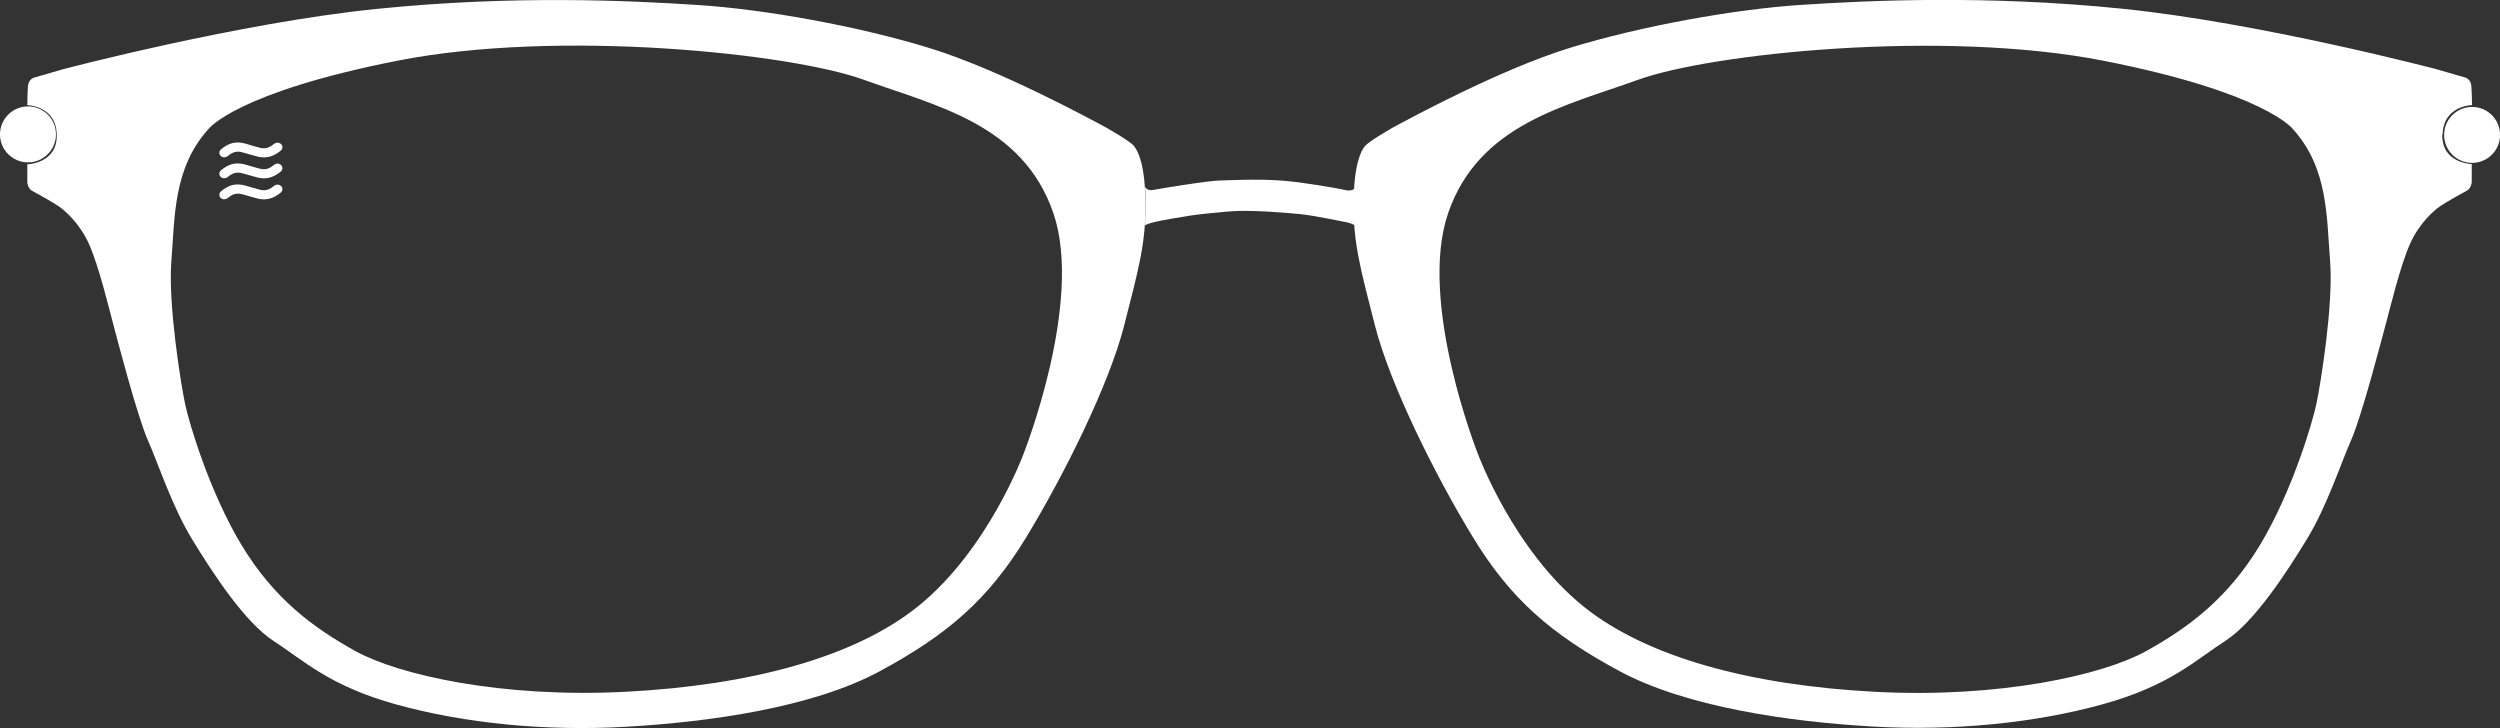
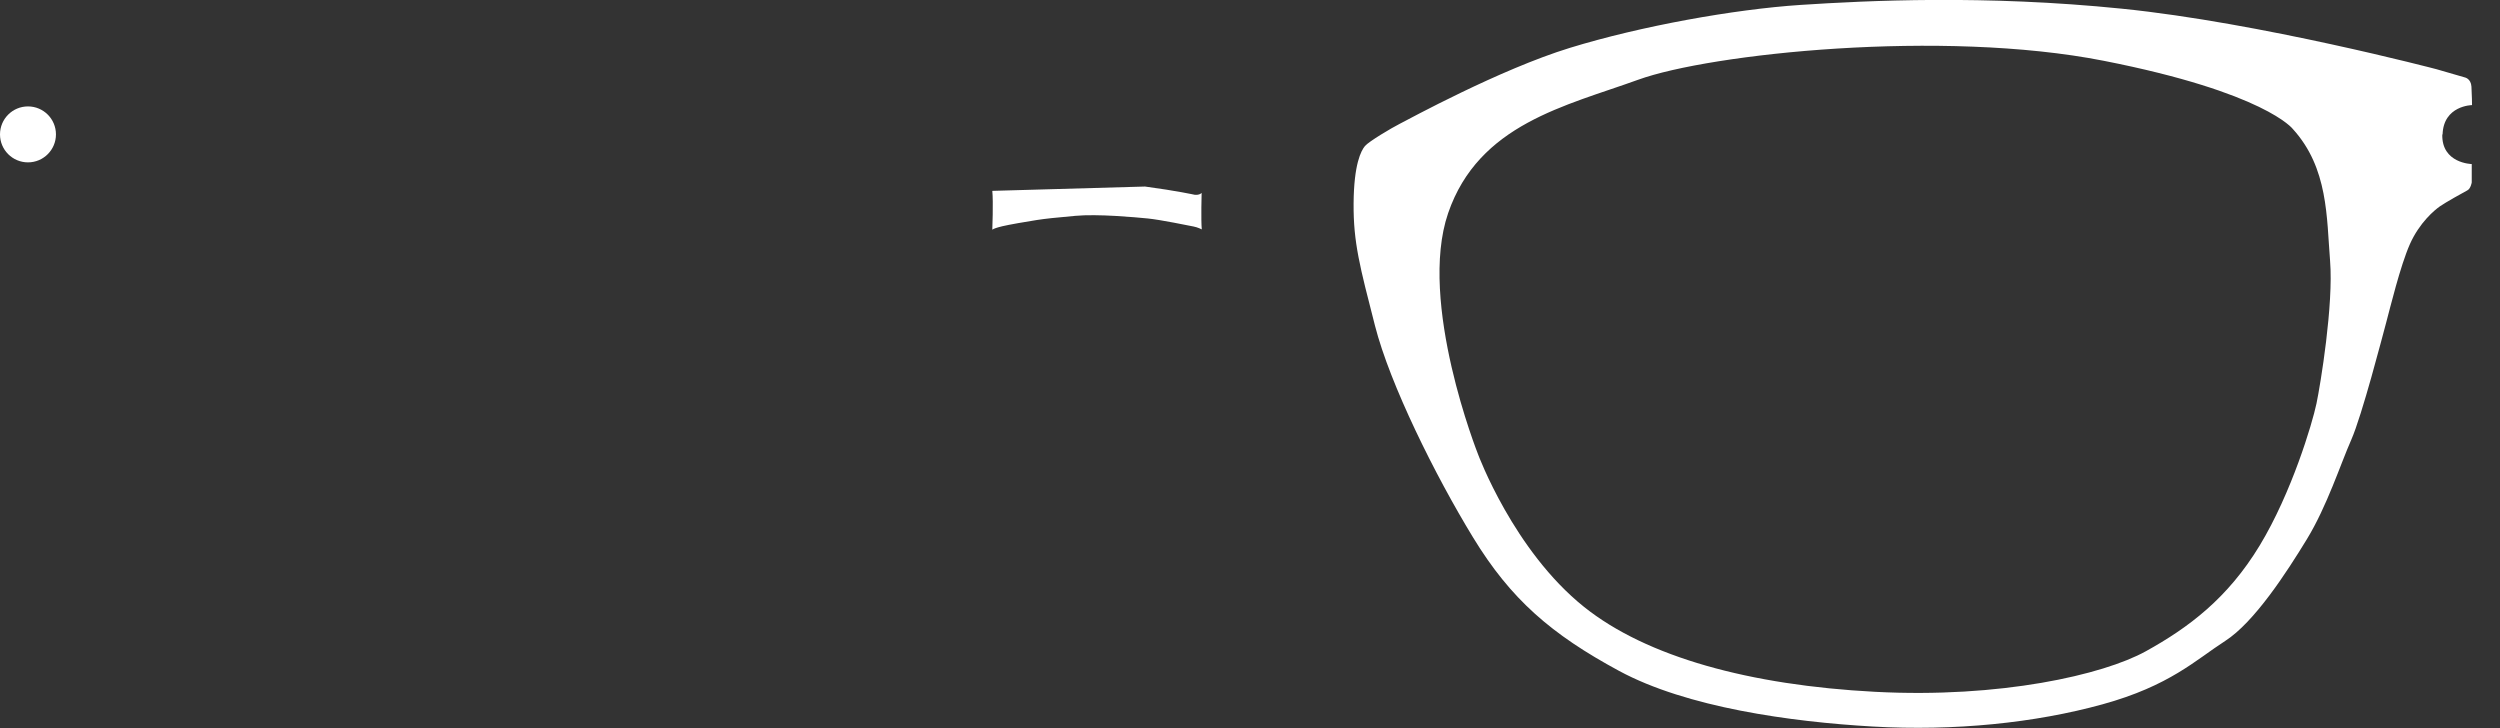
<svg xmlns="http://www.w3.org/2000/svg" viewBox="0 0 341.35 99.4" id="Layer_2">
  <rect x="0" y="0" width="341.35" height="99.4" fill="#333333" stroke="none" />
  <defs>
    <style>.cls-1{fill:#fff;}</style>
  </defs>
  <g id="Layer_1-2">
-     <path d="M156.34,25.47s.19.64,1.15.46,7.46-1.27,9.18-1.29,6.19-.34,10.52.24c4.33.58,6.76,1.12,6.76,1.12,0,0,.63.1.97-.25,0,0-.1,3.68.02,4.98,0,0-.57-.29-1.11-.39s-4.53-.93-6.26-1.1-6.86-.64-9.88-.36-3.88.36-5.27.57-3.93.66-4.71.85-1.17.33-1.37.47c0,0,.15-3.77,0-5.3Z" class="cls-1" />
-     <circle r="3.82" cy="18.42" cx="337.54" class="cls-1" />
+     <path d="M156.34,25.47c4.33.58,6.76,1.12,6.76,1.12,0,0,.63.1.97-.25,0,0-.1,3.68.02,4.98,0,0-.57-.29-1.11-.39s-4.53-.93-6.26-1.1-6.86-.64-9.88-.36-3.88.36-5.27.57-3.93.66-4.71.85-1.17.33-1.37.47c0,0,.15-3.77,0-5.3Z" class="cls-1" />
    <circle r="3.82" cy="18.35" cx="3.82" class="cls-1" />
-     <path d="M154.88,19.96c-.53-.64-3.68-2.49-4.76-3.04s-13.6-7.41-23.24-10.37c-9.63-2.96-22.38-5.27-31.51-5.86-9.13-.6-25.05-1.39-43.87.52C32.69,3.1,8.58,9.46,8.58,9.46l-3.9,1.13s-.8.17-.87,1.24c-.07,1.07-.08,2.53-.08,2.53,0,0,3.92.05,4.02,4.02.11,3.97-4.02,4.05-4.02,4.05v2.51s.13.85.61,1.09c.48.24,3.02,1.67,3.73,2.17.71.5,2.8,2.22,4.11,5.18,1.31,2.96,2.72,8.77,3.22,10.65s3.31,12.72,4.78,16.05c1.47,3.33,3.32,9.09,6.07,13.59,2.75,4.5,7.15,11.3,11.15,13.88,4.01,2.58,7.54,6.11,16.75,8.65,9.21,2.54,20.21,3.67,31.37,3.03,11.17-.64,25.39-2.59,34.64-7.6,9.25-5,14.77-9.77,19.93-18.22,5.16-8.46,11.33-20.87,13.39-28.91,2.06-8.05,2.96-11.34,2.92-16.7-.04-5.36-1.02-7.2-1.55-7.83ZM139.74,62.01s-4.84,13.15-14.48,20.85c-8.56,6.84-22.63,10.69-39.72,11.59-17.1.9-31.14-2.32-36.97-5.53-5.84-3.22-11.19-7.22-15.56-14.45-4.37-7.22-7.19-16.67-7.74-19.33-.56-2.66-2.34-13.58-1.87-19.53.48-5.95.24-12.68,5.08-18.01,0,0,3.76-4.98,25.83-9.32,22.07-4.34,53.72-.98,63.57,2.59,9.84,3.57,21.75,6.03,25.94,18.21,4.18,12.17-4.08,32.92-4.08,32.92Z" class="cls-1" />
    <path d="M333.51,18.37c.11-3.97,4.02-4.02,4.02-4.02,0,0-.01-1.46-.08-2.53-.07-1.07-.87-1.24-.87-1.24l-3.9-1.13s-24.11-6.35-42.93-8.26c-18.82-1.91-34.74-1.11-43.87-.52-9.13.6-21.87,2.9-31.51,5.86-9.63,2.96-22.15,9.82-23.24,10.37s-4.23,2.41-4.76,3.04c-.53.64-1.51,2.47-1.55,7.83-.04,5.36.86,8.65,2.92,16.7,2.06,8.05,8.23,20.46,13.39,28.91,5.16,8.46,10.68,13.22,19.93,18.22,9.25,5,23.47,6.96,34.64,7.6,11.17.64,22.16-.49,31.37-3.03,9.21-2.54,12.74-6.07,16.75-8.65,4.01-2.58,8.4-9.38,11.15-13.88,2.75-4.5,4.6-10.26,6.07-13.59,1.47-3.33,4.27-14.17,4.78-16.05s1.91-7.69,3.22-10.65c1.31-2.96,3.39-4.68,4.11-5.18.71-.5,3.26-1.93,3.73-2.17.48-.24.61-1.09.61-1.09v-2.51s-4.13-.08-4.02-4.05ZM316.28,55.15c-.56,2.66-3.37,12.11-7.74,19.33-4.37,7.22-9.73,11.23-15.56,14.45s-19.88,6.43-36.97,5.53-31.16-4.75-39.72-11.59c-9.63-7.7-14.48-20.85-14.48-20.85,0,0-8.26-20.75-4.08-32.92,4.18-12.17,16.09-14.64,25.94-18.21,9.85-3.57,41.5-6.93,63.57-2.59,22.07,4.34,25.83,9.32,25.83,9.32,4.84,5.33,4.6,12.05,5.08,18.01.48,5.95-1.31,16.87-1.87,19.53Z" class="cls-1" />
-     <path d="M38.39,19.69c-.12-.12-.29-.2-.47-.21-.18,0-.35.05-.49.16-1,.84-1.61.65-2.47.39-.17-.05-.35-.11-.54-.15-.15-.04-.31-.08-.47-.14-.93-.29-2.2-.68-3.78.66-.13.11-.21.27-.22.43,0,.17.05.33.17.45.12.12.29.2.47.2.18,0,.35-.05.49-.16,1-.84,1.61-.65,2.45-.4.18.06.36.11.56.16.14.03.29.08.46.13.43.13.92.28,1.49.28.8,0,1.55-.31,2.3-.93.13-.11.21-.27.22-.43,0-.17-.05-.33-.17-.45Z" class="cls-1" />
-     <path d="M38.39,22.55c-.12-.12-.29-.2-.47-.21-.18,0-.35.05-.49.16-1,.84-1.61.65-2.47.39-.17-.05-.35-.11-.54-.15-.15-.04-.31-.08-.47-.14-.93-.29-2.2-.68-3.78.66-.13.11-.21.27-.22.43,0,.17.05.33.17.45.12.12.29.2.47.2.18,0,.35-.05.49-.16,1-.84,1.61-.65,2.45-.4.18.06.36.11.56.16.14.03.29.08.46.13.43.13.92.28,1.49.28.8,0,1.55-.31,2.3-.93.13-.11.21-.27.22-.43,0-.17-.05-.33-.17-.45Z" class="cls-1" />
-     <path d="M38.39,25.42c-.12-.12-.29-.2-.47-.21-.18,0-.35.05-.49.16-1,.84-1.61.65-2.47.39-.17-.05-.35-.11-.54-.15-.15-.04-.31-.08-.47-.14-.93-.29-2.2-.68-3.78.66-.13.11-.21.27-.22.43,0,.17.05.33.17.45.12.12.29.2.47.2.18,0,.35-.05.49-.16,1-.84,1.61-.65,2.45-.4.18.06.36.11.56.16.14.03.29.08.46.13.43.13.92.28,1.49.28.8,0,1.55-.31,2.3-.93.13-.11.21-.27.22-.43,0-.17-.05-.33-.17-.45Z" class="cls-1" />
  </g>
</svg>